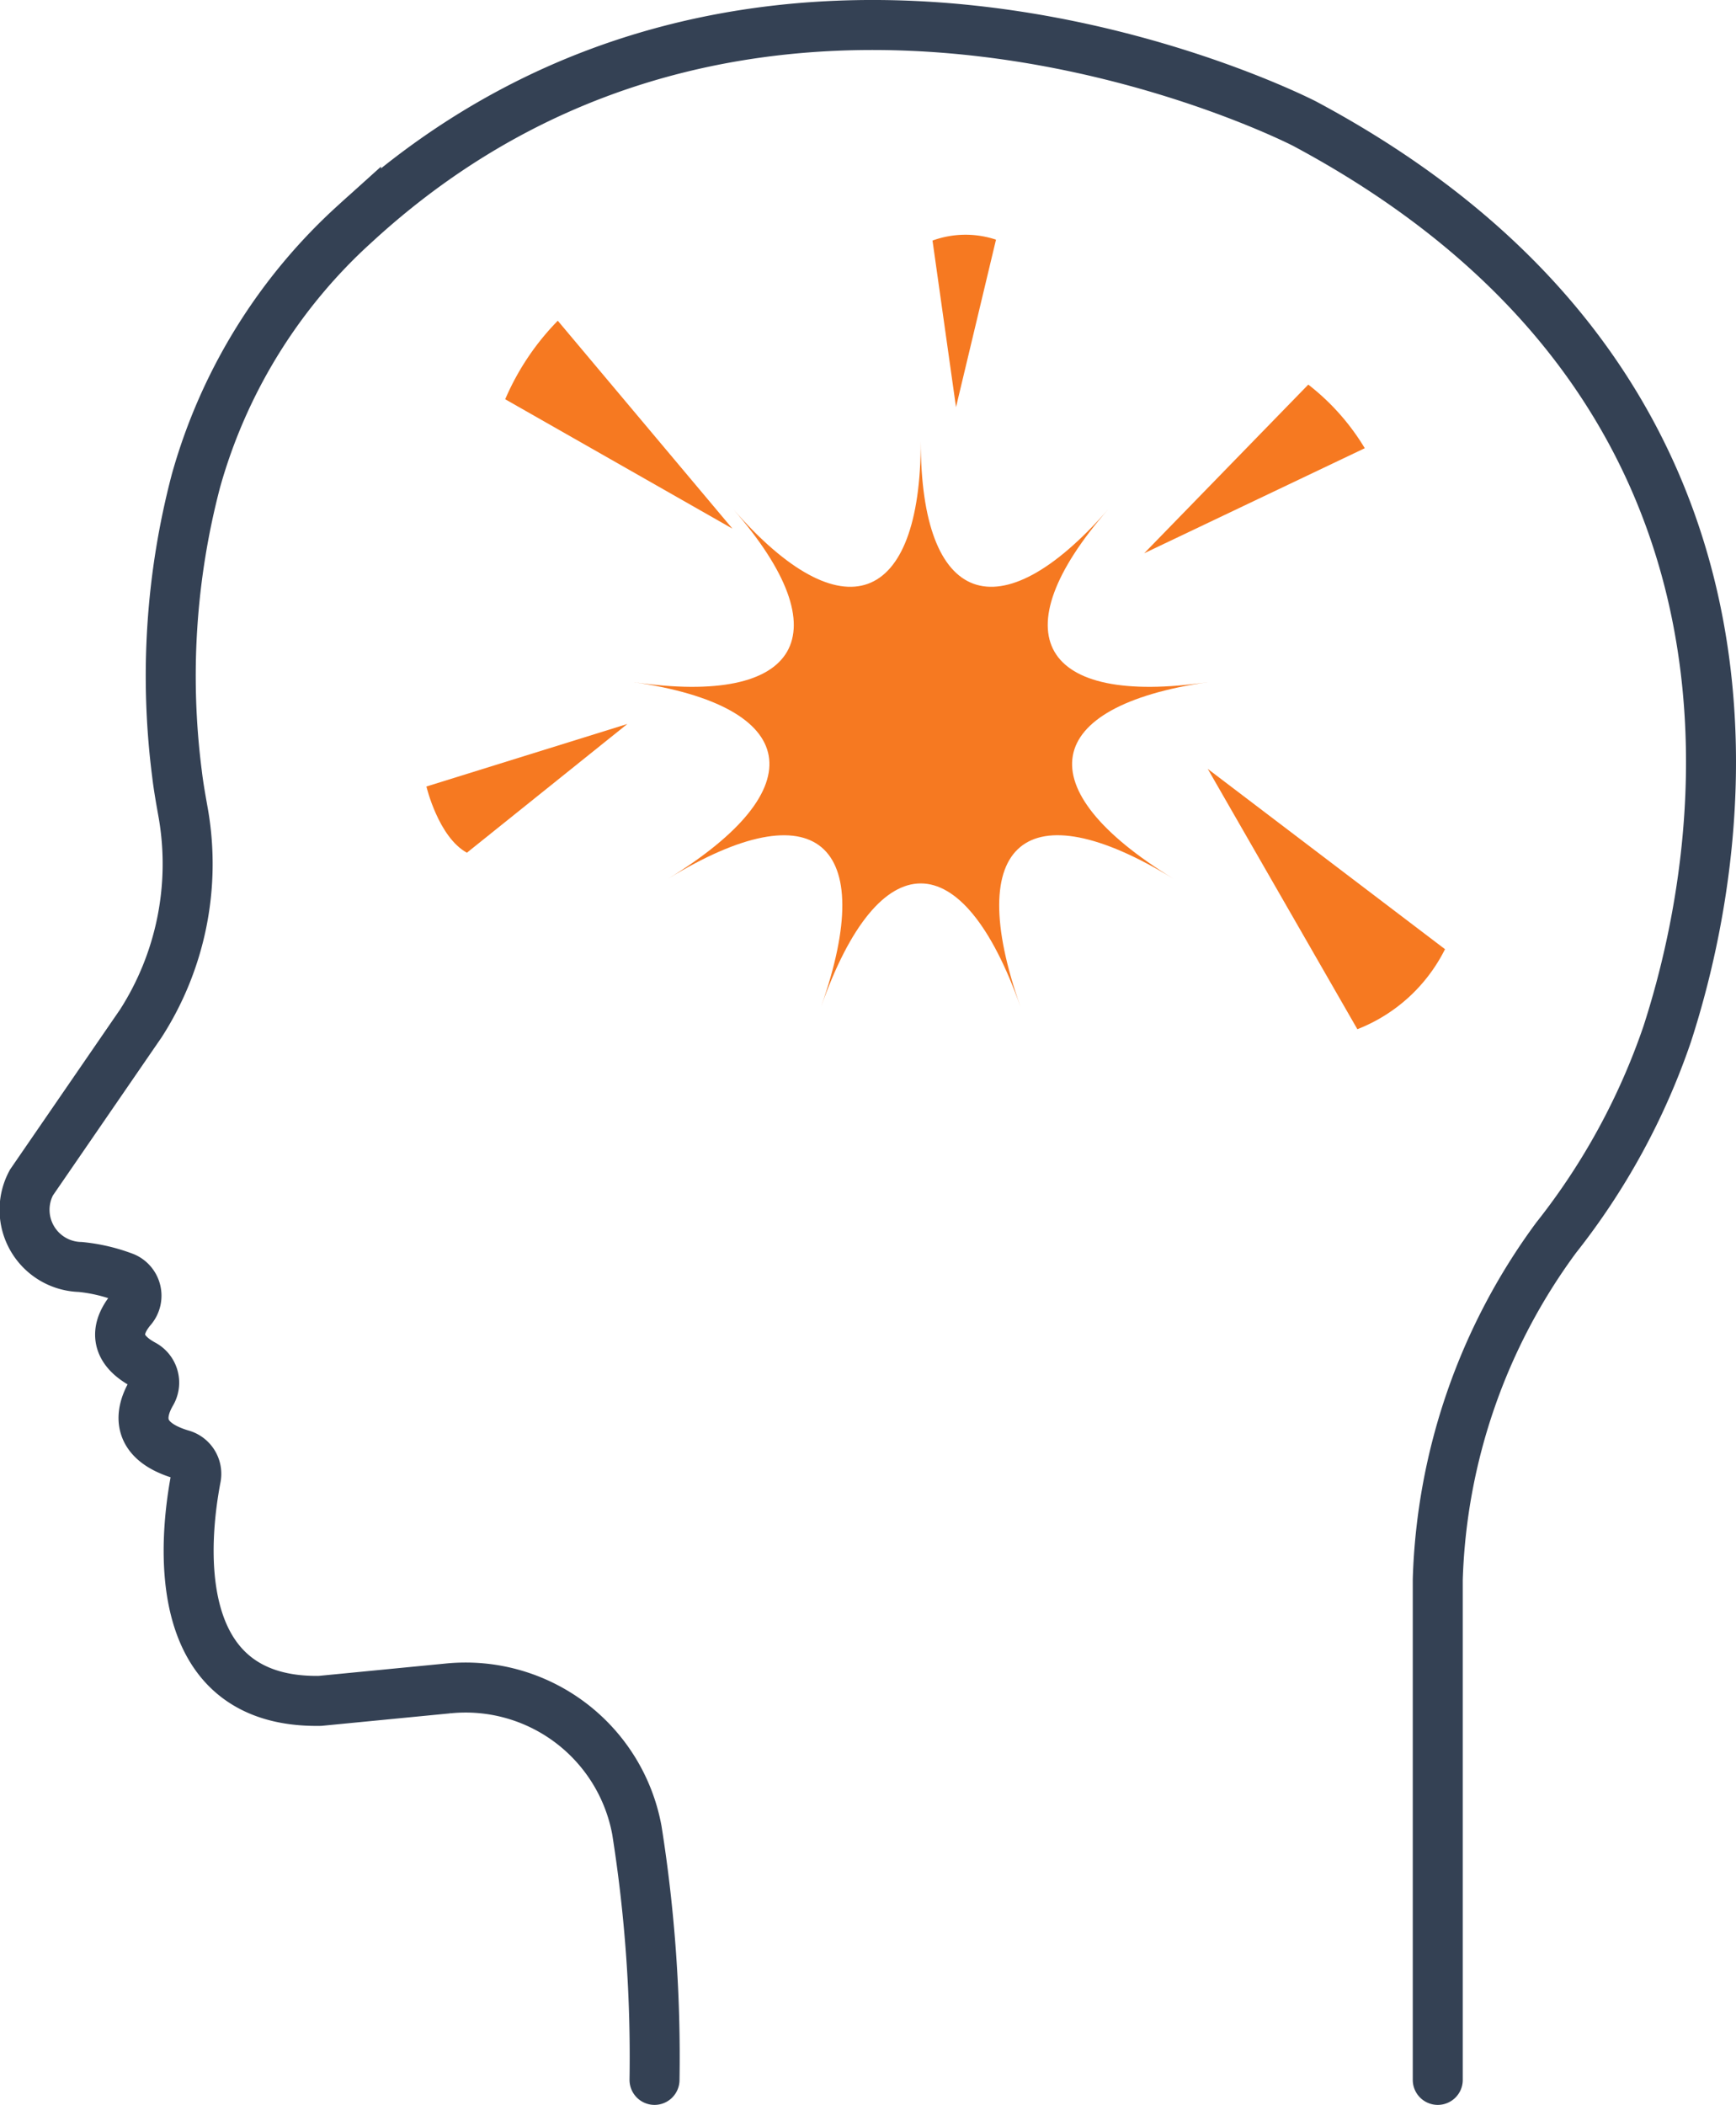
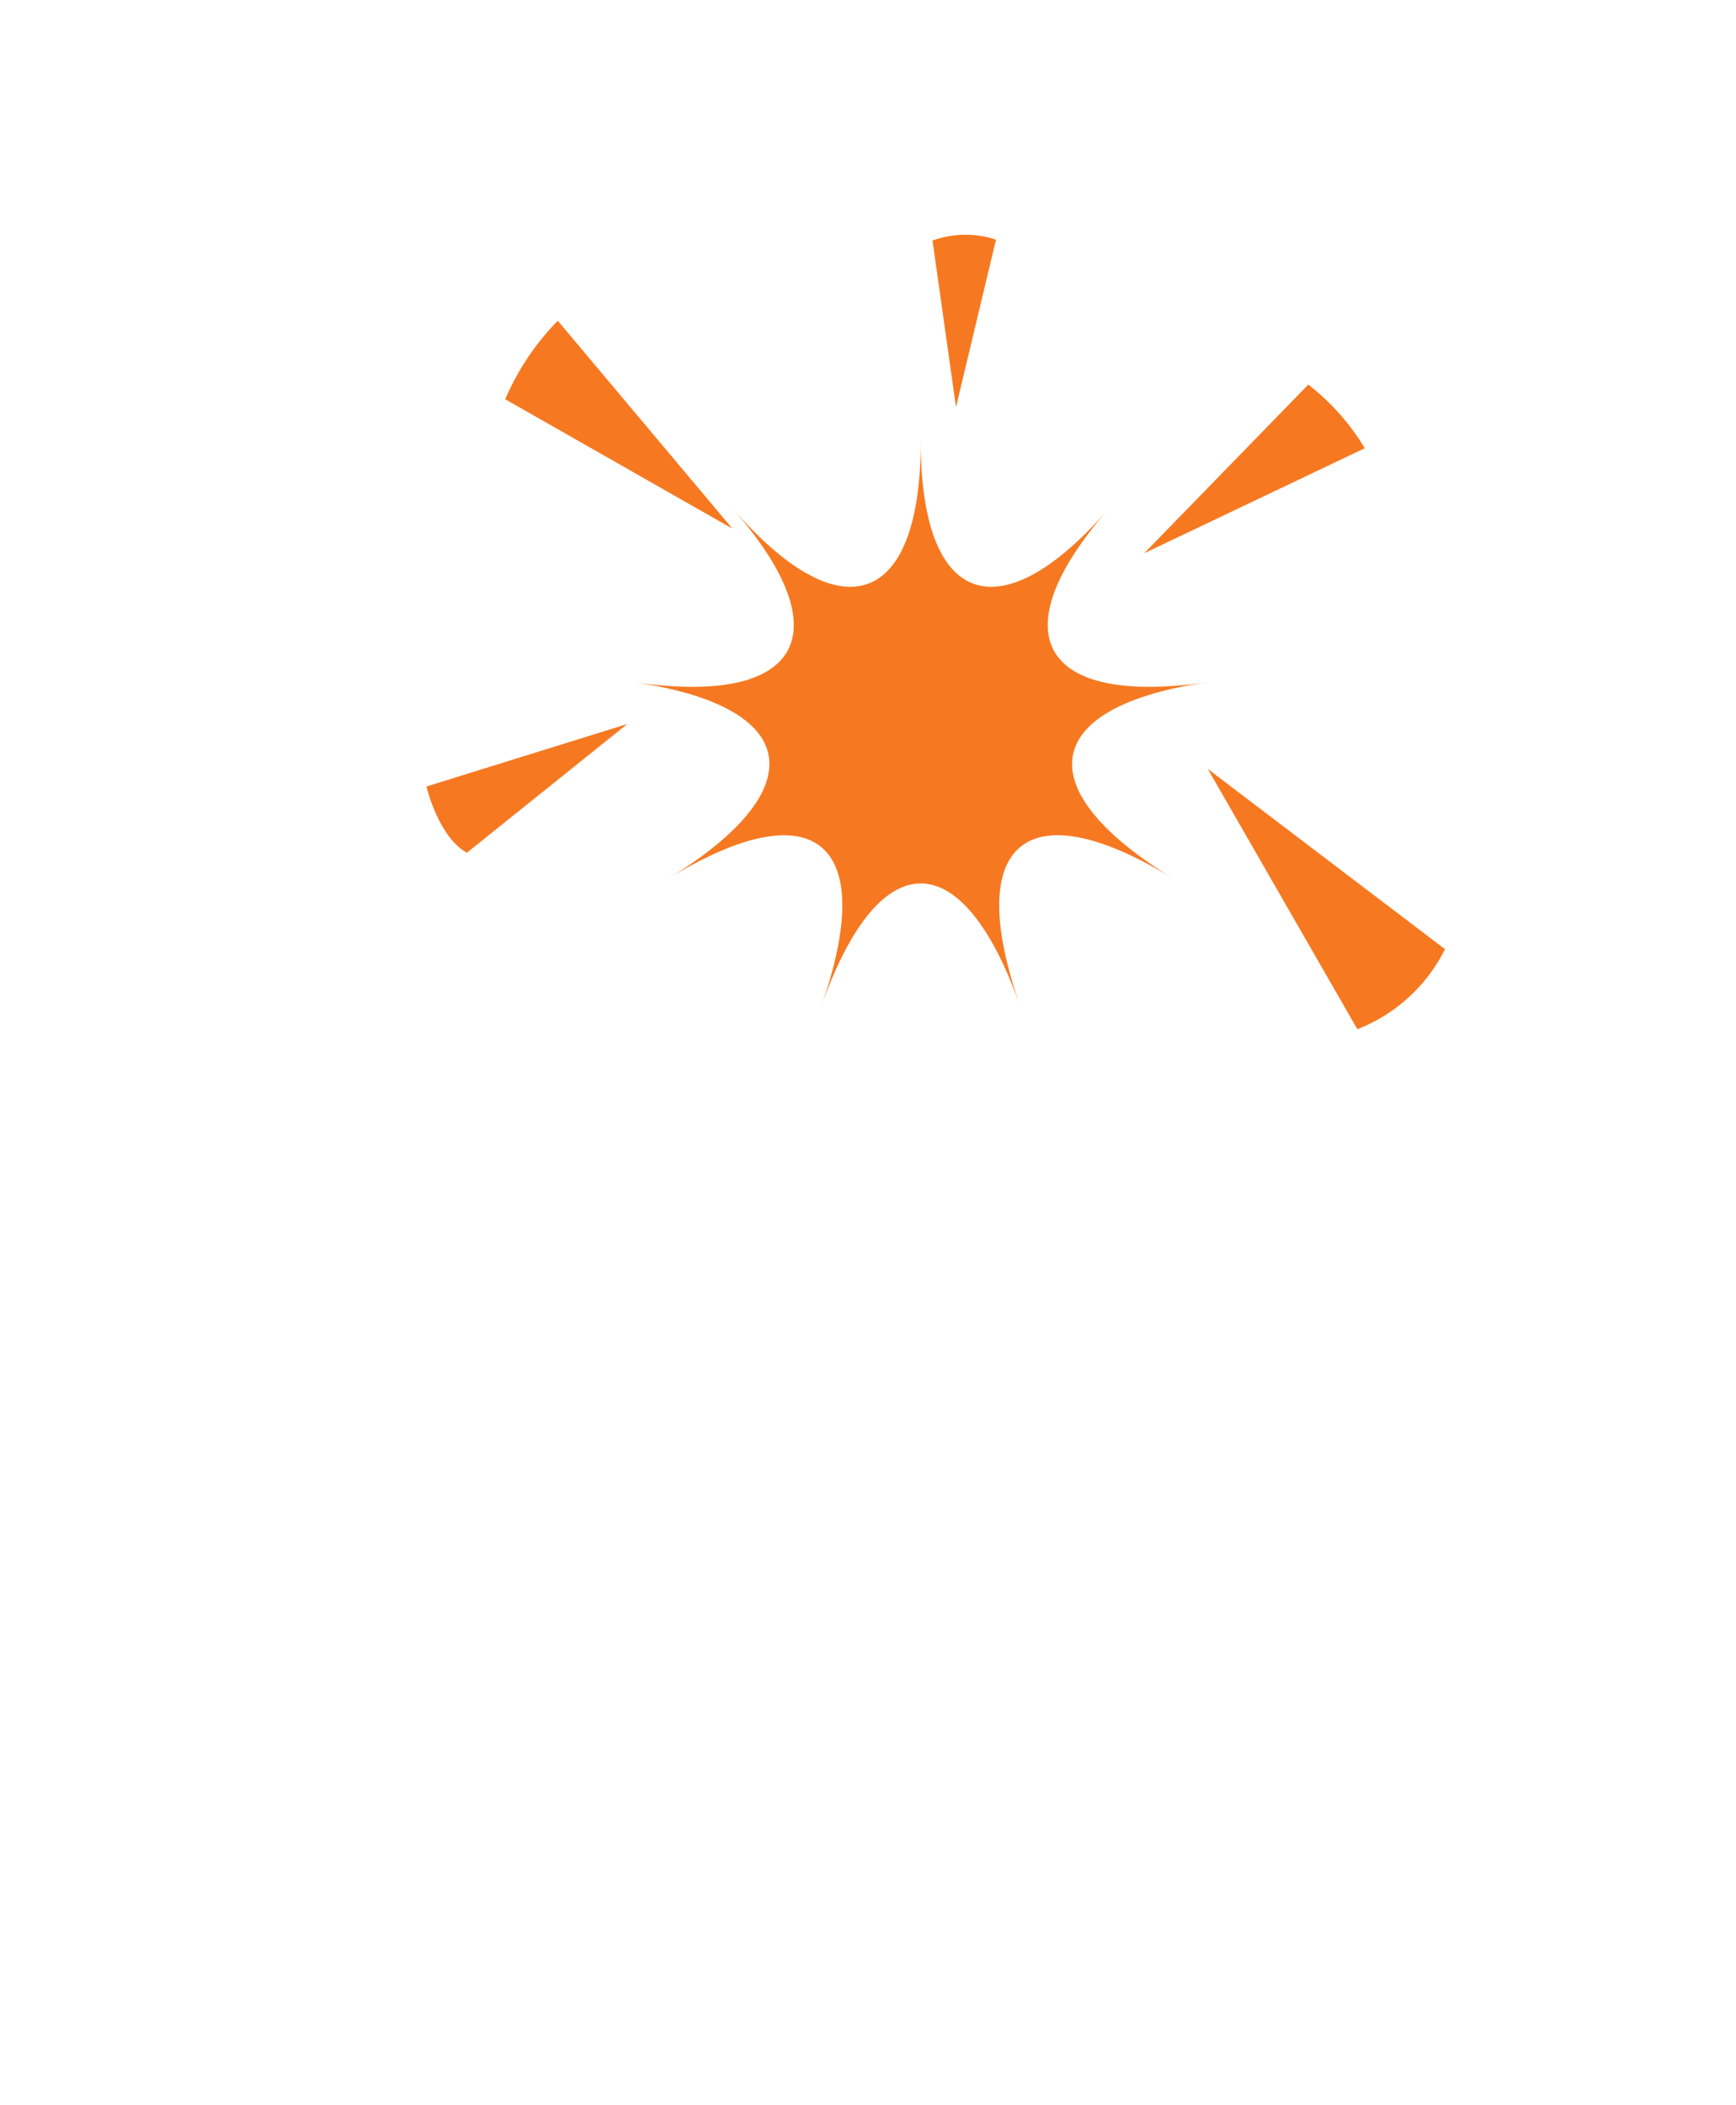
<svg xmlns="http://www.w3.org/2000/svg" width="34.727" height="42.087" viewBox="0 0 34.727 42.087">
  <defs>
    <clipPath id="clip-path">
      <rect id="長方形_33" data-name="長方形 33" width="34.727" height="42.087" transform="translate(0 0)" fill="none" />
    </clipPath>
  </defs>
  <g id="心理学_カウンセラー_icon" data-name="心理学・カウンセラー_icon" transform="translate(0 0)">
    <g id="グループ_3" data-name="グループ 3" clip-path="url(#clip-path)">
-       <path id="パス_2" data-name="パス 2" d="M28.761,41.587V31.581a12.13,12.13,0,0,1,2.367-6.832,13.679,13.679,0,0,0,2.221-4.068c1.438-4.43,2.282-13.116-7.253-18.209,0,0-10.752-5.556-18.975,1.983a10.9,10.9,0,0,0-3.2,5.154,15.355,15.355,0,0,0-.381,5.858c.032.274.082.544.13.816a5.9,5.9,0,0,1-.852,4.179L.629,23.645a1.144,1.144,0,0,0,.977,1.688,3.4,3.4,0,0,1,.887.209.4.4,0,0,1,.146.62c-.242.281-.464.746.227,1.122a.409.409,0,0,1,.162.569c-.221.38-.346.947.6,1.229a.4.4,0,0,1,.292.461C3.7,30.688,3.305,34.058,6.4,34.009l2.561-.249a3.485,3.485,0,0,1,3.779,2.834,28.967,28.967,0,0,1,.353,4.993" fill="none" stroke="#344154" stroke-linecap="round" stroke-miterlimit="10" stroke-width="1" />
      <path id="パス_3" data-name="パス 3" d="M24.16,15.374l2.993,5.205a3.3,3.3,0,0,0,1.753-1.6Z" fill="#f67921" />
      <path id="パス_4" data-name="パス 4" d="M14.651,10.57,11.158,6.413a5.133,5.133,0,0,0-1.052,1.57Z" fill="#f67921" />
      <path id="パス_5" data-name="パス 5" d="M22.889,11.062l4.412-2.1a4.623,4.623,0,0,0-1.13-1.272Z" fill="#f67921" />
-       <path id="パス_6" data-name="パス 6" d="M12.549,14.476,8.53,15.726s.239,1.012.81,1.324Z" fill="#f67921" />
+       <path id="パス_6" data-name="パス 6" d="M12.549,14.476,8.53,15.726s.239,1.012.81,1.324" fill="#f67921" />
      <path id="パス_7" data-name="パス 7" d="M19.124,8.141l.8-3.349a1.932,1.932,0,0,0-1.27.018Z" fill="#f67921" />
      <path id="パス_8" data-name="パス 8" d="M16.425,20.13c1.16-3.288-.119-4.361-3.055-2.563,2.936-1.8,2.647-3.441-.692-3.927,3.339.486,4.173-.959,1.994-3.454,2.179,2.495,3.747,1.924,3.747-1.364,0,3.288,1.568,3.859,3.747,1.364-2.179,2.495-1.345,3.94,1.994,3.454-3.339.486-3.629,2.129-.692,3.927-2.937-1.8-4.215-.725-3.055,2.563-1.16-3.288-2.828-3.288-3.988,0" fill="#f67921" />
    </g>
  </g>
</svg>